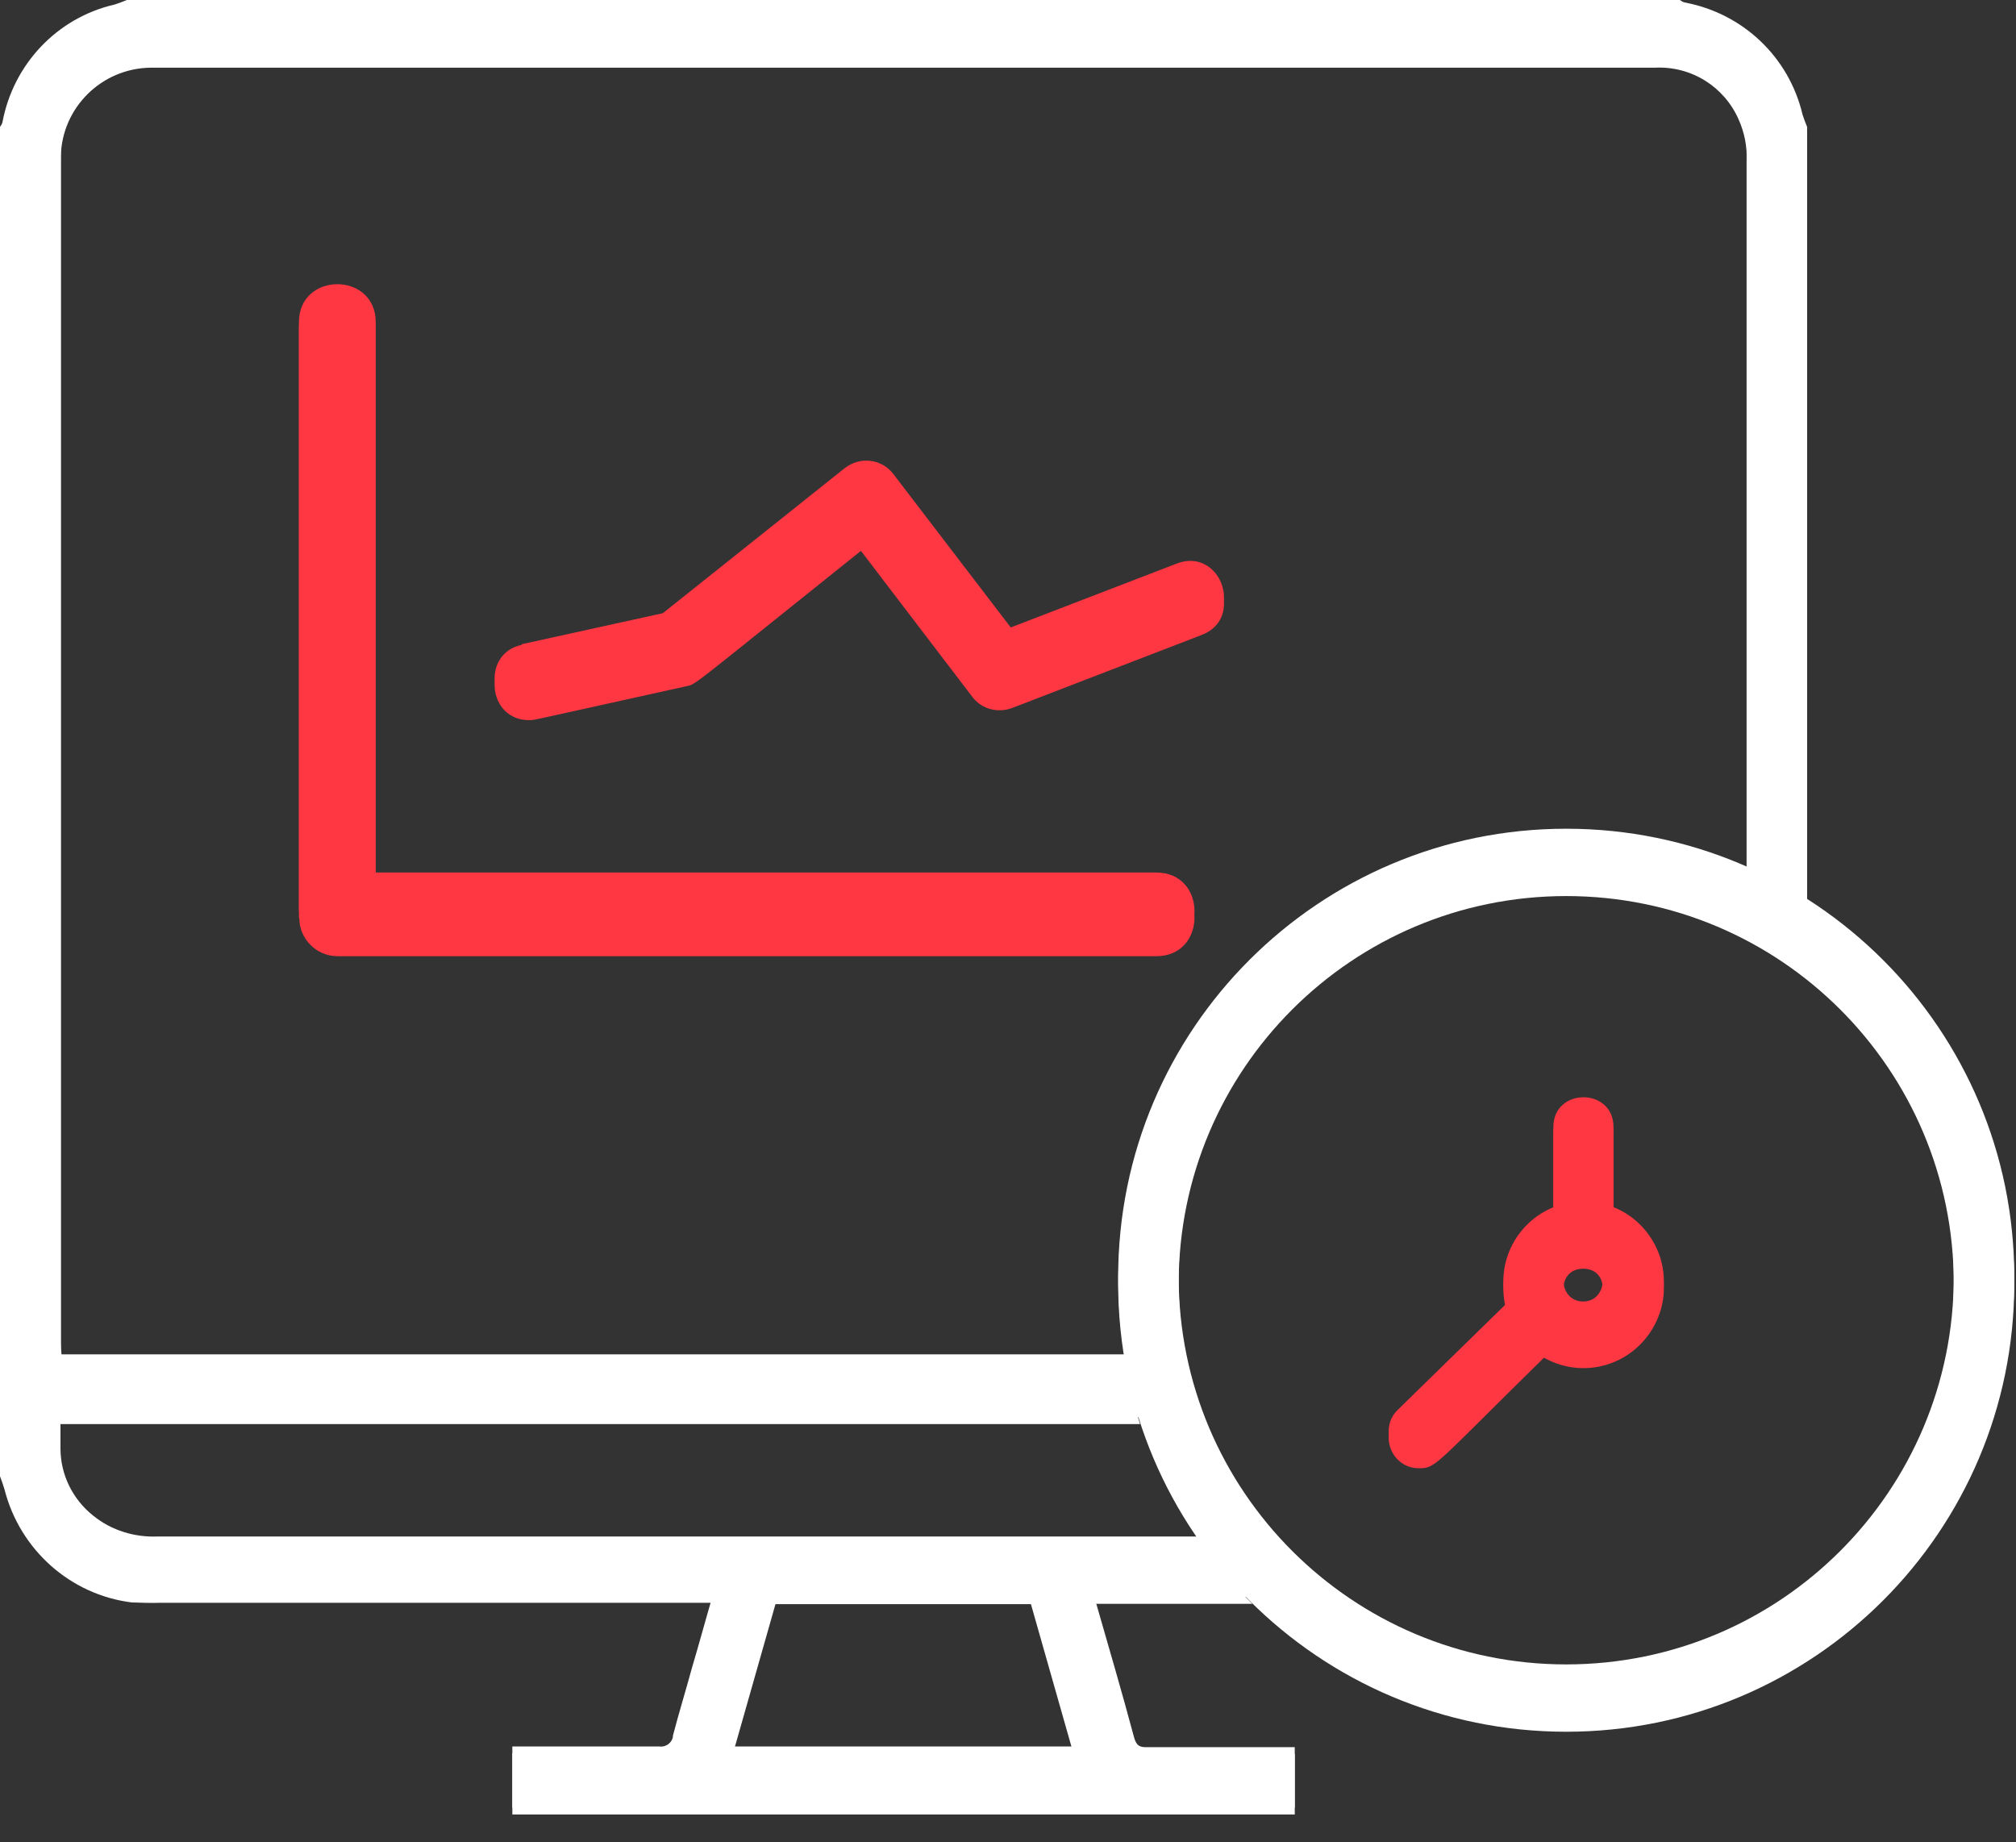
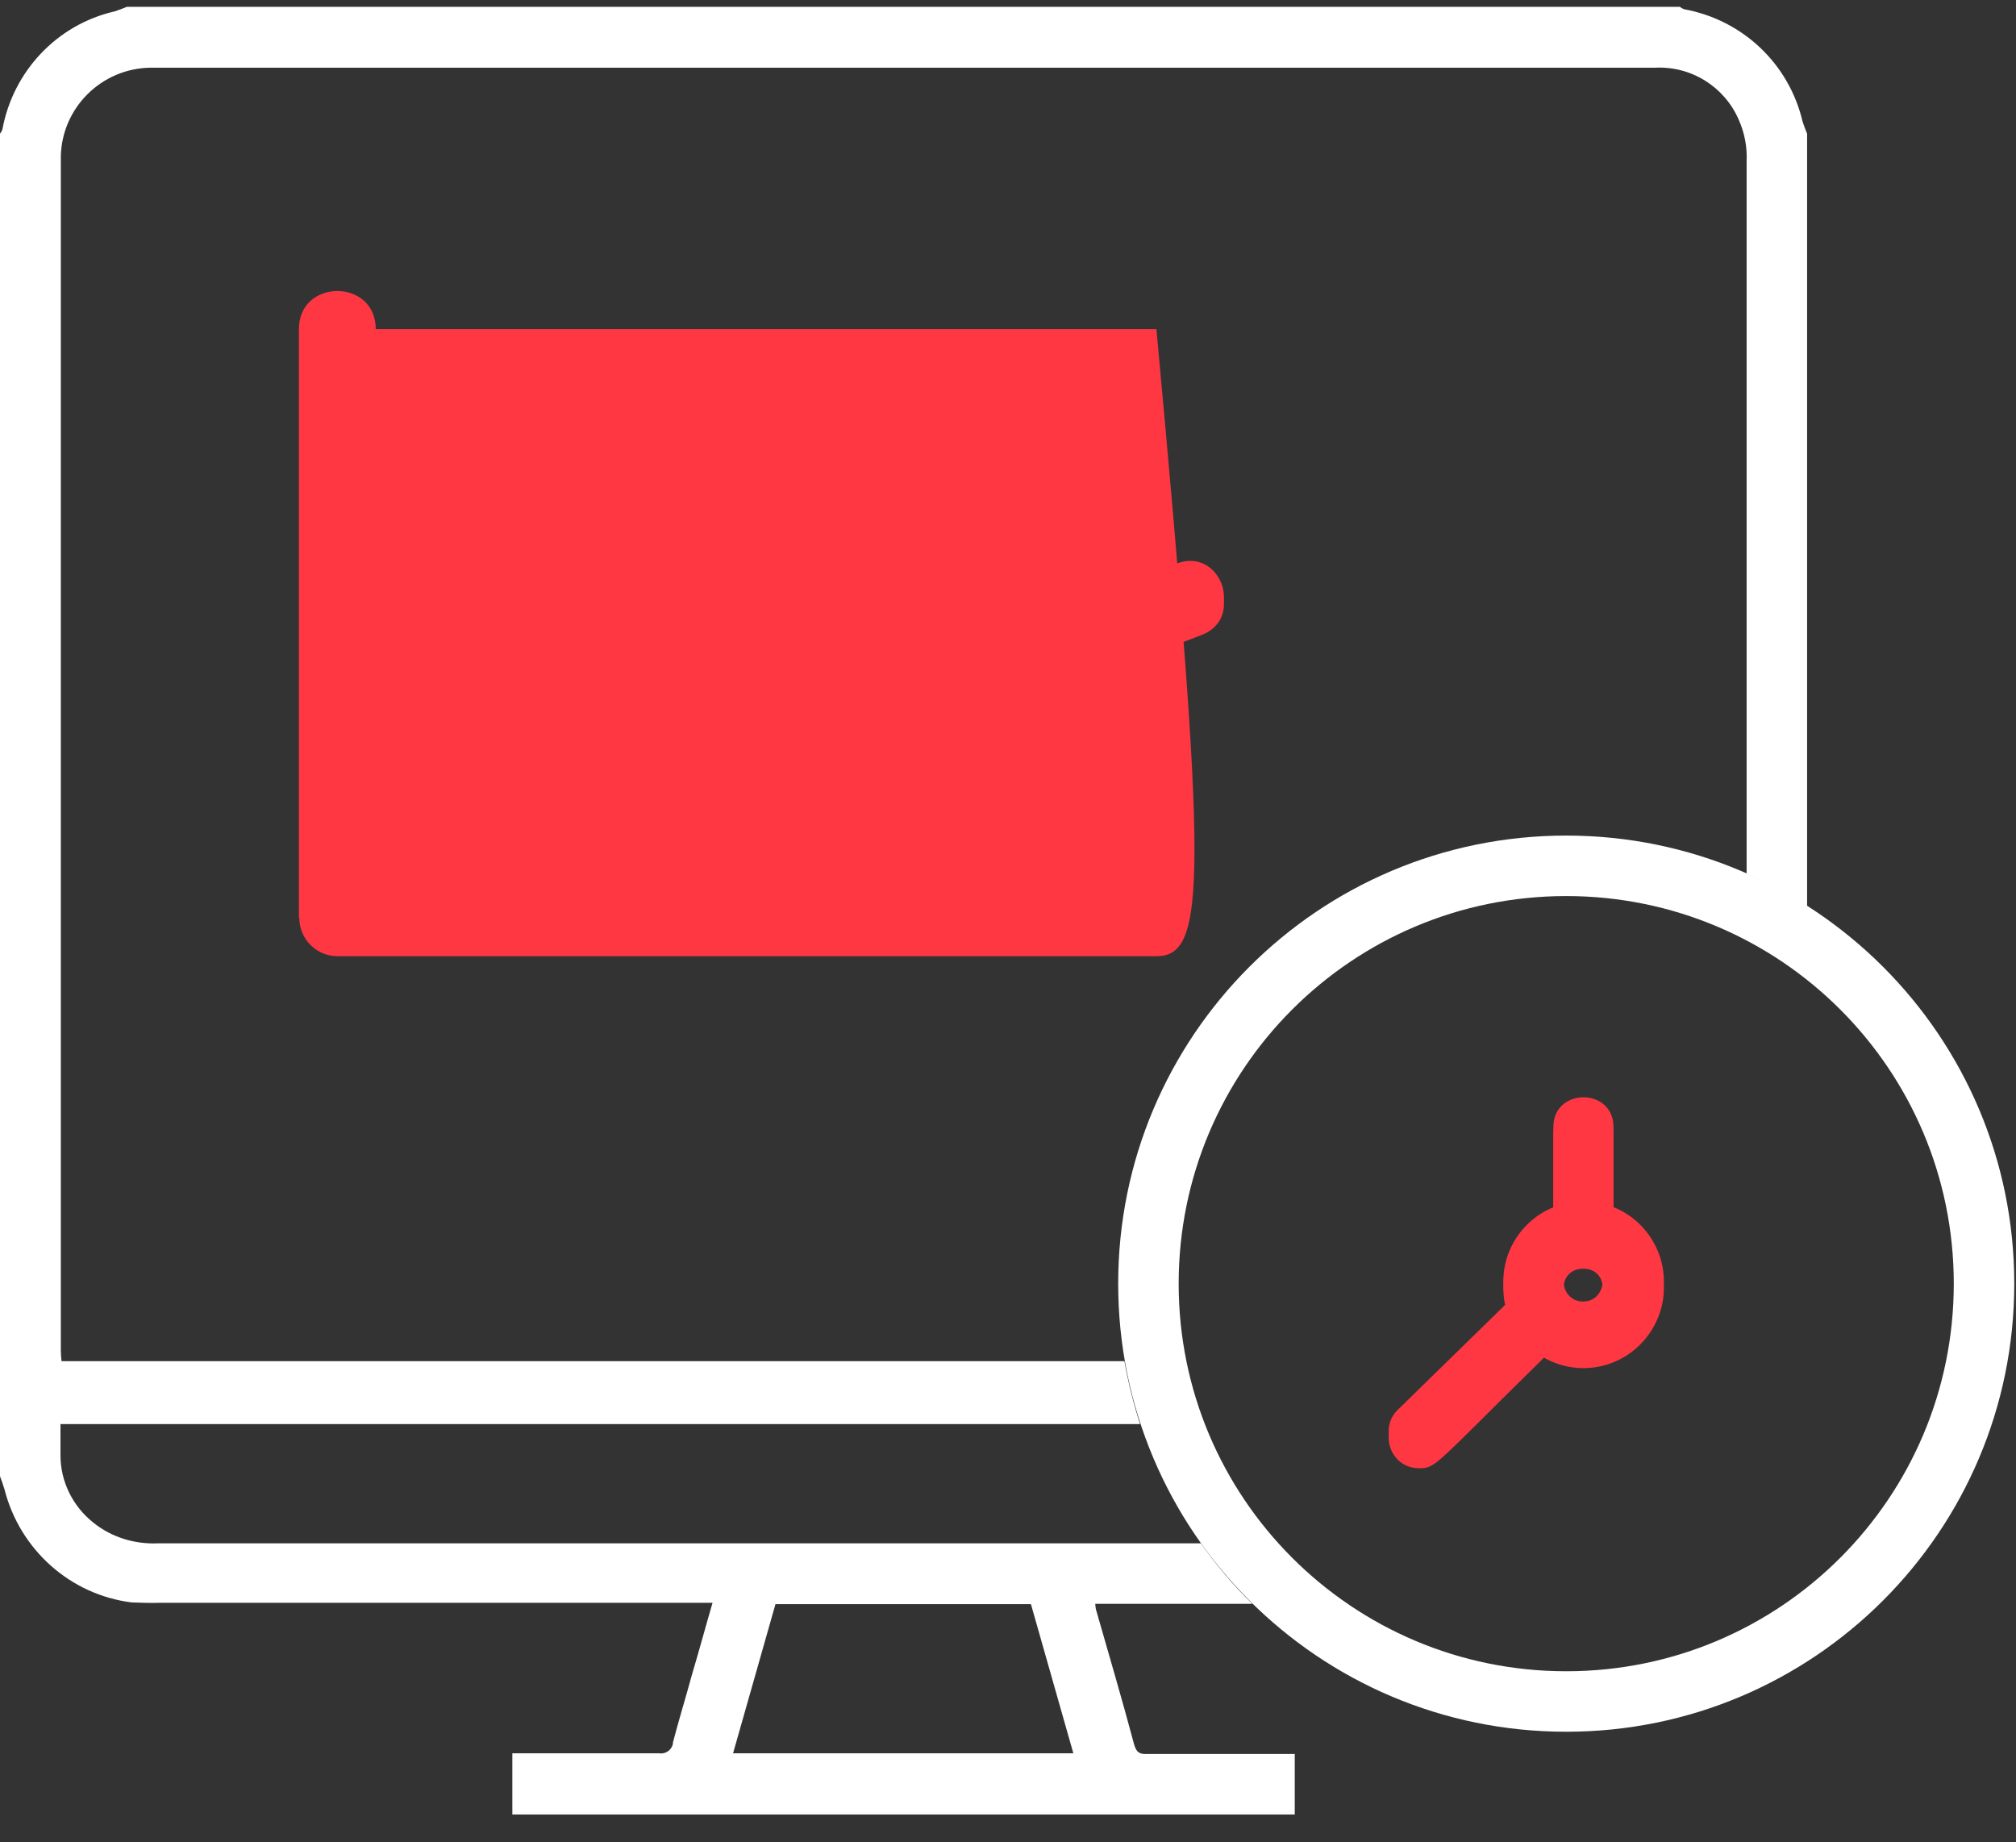
<svg xmlns="http://www.w3.org/2000/svg" width="58" height="53" viewBox="0 0 58 53" fill="none">
  <rect x="0" y="0" width="58" height="53" fill="#333333" stroke="none" />
-   <path d="M8.6 26.21V9.27C8.6 7.81 10.81 7.81 10.81 9.27V25.1H33.27C34.73 25.1 34.73 27.31 33.27 27.31H9.71C9.1 27.31 8.61 26.81 8.61 26.21H8.6Z" fill="#FE3743" />
  <path d="M15.019 18.53L19.069 17.64L24.299 13.47C24.729 13.13 25.349 13.19 25.689 13.62L29.079 18.05L33.859 16.21C35.089 15.74 35.809 17.6 34.569 18.07L29.119 20.17C28.719 20.32 28.259 20.21 27.989 19.87L24.769 15.65C19.739 19.67 20.049 19.48 19.719 19.55C15.129 20.56 15.389 20.52 15.219 20.52C14.039 20.52 13.849 18.8 15.009 18.55L15.019 18.53Z" fill="#FE3743" />
  <path d="M46.42 34.73V32.42C46.42 31.28 44.69 31.28 44.69 32.42V34.73C43.67 35.14 43 36.29 43.34 37.5L40.21 40.56C39.66 41.1 40.05 42.04 40.82 42.04C41.32 42.04 41.22 42 44.42 38.86C45.52 39.48 46.89 39.11 47.54 38.03C48.3 36.76 47.67 35.23 46.43 34.73H46.42ZM45.55 37.44C44.82 37.44 44.77 36.3 45.55 36.3C46.33 36.3 46.26 37.44 45.55 37.44Z" fill="#FE3743" />
-   <path fill-rule="evenodd" clip-rule="evenodd" d="M33.02 50.26C32.8 50.27 32.7 50.23 32.63 49.99C32.28 48.68 31.9 47.39 31.53 46.1C31.52 46.07 31.52 46.02 31.51 45.94H31.95C33.31 45.94 34.67 45.94 36.03 45.94C35.48 45.41 34.99 44.82 34.55 44.2H4.55C3.88 44.23 3.21 44.03 2.68 43.6C2.09 43.13 1.74 42.42 1.74 41.67V40.77H32.8C32.61 40.18 32.46 39.58 32.35 38.96H1.77C1.76 38.86 1.75 38.75 1.75 38.65V4.3C1.78 2.9 2.92 1.77 4.33 1.75H47.62C48.66 1.7 49.61 2.3 50.02 3.24C50.19 3.62 50.27 4.03 50.25 4.44V24.94C50.86 25.21 51.44 25.53 51.99 25.88V3.65C51.94 3.53 51.9 3.42 51.86 3.3C51.47 1.64 50.14 0.38 48.46 0.07C48.41 0.06 48.33 0 48.33 0H3.65C3.53 0.05 3.42 0.09 3.3 0.13C1.64 0.51 0.38 1.85 0.07 3.52C0.06 3.57 0 3.65 0 3.65V42.27C0.05 42.4 0.09 42.52 0.13 42.65C0.57 44.38 2.02 45.68 3.79 45.9C4.07 45.91 4.36 45.92 4.63 45.91H20.5C20.29 46.63 20.11 47.3 19.91 47.97C19.73 48.63 19.53 49.28 19.36 49.93V49.96C19.33 50.14 19.15 50.27 18.97 50.24H14.74V52H37.25V50.26H33.02ZM21.09 50.24L22.31 45.95H29.66L30.88 50.24H21.08H21.09Z" fill="white" />
-   <path d="M45.06 23.84C37.94 23.84 32.17 29.61 32.17 36.73C32.17 43.85 37.94 49.62 45.06 49.62C52.18 49.62 57.95 43.85 57.95 36.73C57.95 29.61 52.18 23.84 45.06 23.84ZM45.06 47.88C38.9 47.88 33.91 42.89 33.91 36.73C33.91 30.57 38.9 25.58 45.06 25.58C51.22 25.58 56.21 30.57 56.21 36.73C56.21 42.89 51.22 47.88 45.06 47.88Z" fill="white" />
-   <path d="M8.6 26.407V9.467C8.6 8.007 10.81 8.007 10.81 9.467V25.297H33.27C34.73 25.297 34.73 27.507 33.27 27.507H9.71C9.1 27.507 8.61 27.007 8.61 26.407H8.6Z" fill="#FE3743" />
+   <path d="M8.6 26.407V9.467C8.6 8.007 10.81 8.007 10.81 9.467H33.27C34.73 25.297 34.73 27.507 33.27 27.507H9.71C9.1 27.507 8.61 27.007 8.61 26.407H8.6Z" fill="#FE3743" />
  <path d="M15.019 18.727L19.069 17.837L24.299 13.667C24.729 13.327 25.349 13.387 25.689 13.817L29.079 18.247L33.859 16.407C35.089 15.937 35.809 17.797 34.569 18.267L29.119 20.367C28.719 20.517 28.259 20.407 27.989 20.067L24.769 15.847C19.739 19.867 20.049 19.677 19.719 19.747C15.129 20.757 15.389 20.717 15.219 20.717C14.039 20.717 13.849 18.997 15.009 18.747L15.019 18.727Z" fill="#FE3743" />
  <path d="M46.42 34.927V32.617C46.42 31.477 44.69 31.477 44.69 32.617V34.927C43.67 35.337 43 36.487 43.34 37.697L40.21 40.757C39.66 41.297 40.05 42.237 40.82 42.237C41.32 42.237 41.22 42.197 44.42 39.057C45.52 39.677 46.89 39.307 47.54 38.227C48.3 36.957 47.67 35.427 46.43 34.927H46.42ZM45.55 37.637C44.82 37.637 44.77 36.497 45.55 36.497C46.33 36.497 46.26 37.637 45.55 37.637Z" fill="#FE3743" />
  <path fill-rule="evenodd" clip-rule="evenodd" d="M33.02 50.457C32.8 50.467 32.7 50.427 32.63 50.187C32.28 48.877 31.9 47.587 31.53 46.297C31.52 46.267 31.52 46.217 31.51 46.137H31.95C33.31 46.137 34.67 46.137 36.03 46.137C35.48 45.607 34.99 45.017 34.55 44.397H4.55C3.88 44.427 3.21 44.227 2.68 43.797C2.09 43.327 1.74 42.617 1.74 41.867V40.967H32.8C32.61 40.377 32.46 39.777 32.35 39.157H1.77C1.76 39.057 1.75 38.947 1.75 38.847V4.497C1.78 3.097 2.92 1.967 4.33 1.947H47.62C48.66 1.897 49.61 2.497 50.02 3.437C50.19 3.817 50.27 4.227 50.25 4.637V25.137C50.86 25.407 51.44 25.727 51.99 26.077V3.847C51.94 3.727 51.9 3.617 51.86 3.497C51.47 1.837 50.14 0.577 48.46 0.267C48.41 0.257 48.33 0.197 48.33 0.197H3.65C3.53 0.247 3.42 0.287 3.3 0.327C1.64 0.707 0.38 2.047 0.07 3.717C0.06 3.767 0 3.847 0 3.847V42.467C0.05 42.597 0.09 42.717 0.13 42.847C0.57 44.577 2.02 45.877 3.79 46.097C4.07 46.107 4.36 46.117 4.63 46.107H20.5C20.29 46.827 20.11 47.497 19.91 48.167C19.73 48.827 19.53 49.477 19.36 50.127V50.157C19.33 50.337 19.15 50.467 18.97 50.437H14.74V52.197H37.25V50.457H33.02ZM21.09 50.437L22.31 46.147H29.66L30.88 50.437H21.08H21.09Z" fill="white" />
  <path d="M45.06 24.037C37.94 24.037 32.17 29.807 32.17 36.927C32.17 44.047 37.94 49.817 45.06 49.817C52.18 49.817 57.95 44.047 57.95 36.927C57.95 29.807 52.18 24.037 45.06 24.037ZM45.06 48.077C38.9 48.077 33.91 43.087 33.91 36.927C33.91 30.767 38.9 25.777 45.06 25.777C51.22 25.777 56.21 30.767 56.21 36.927C56.21 43.087 51.22 48.077 45.06 48.077Z" fill="white" />
</svg>